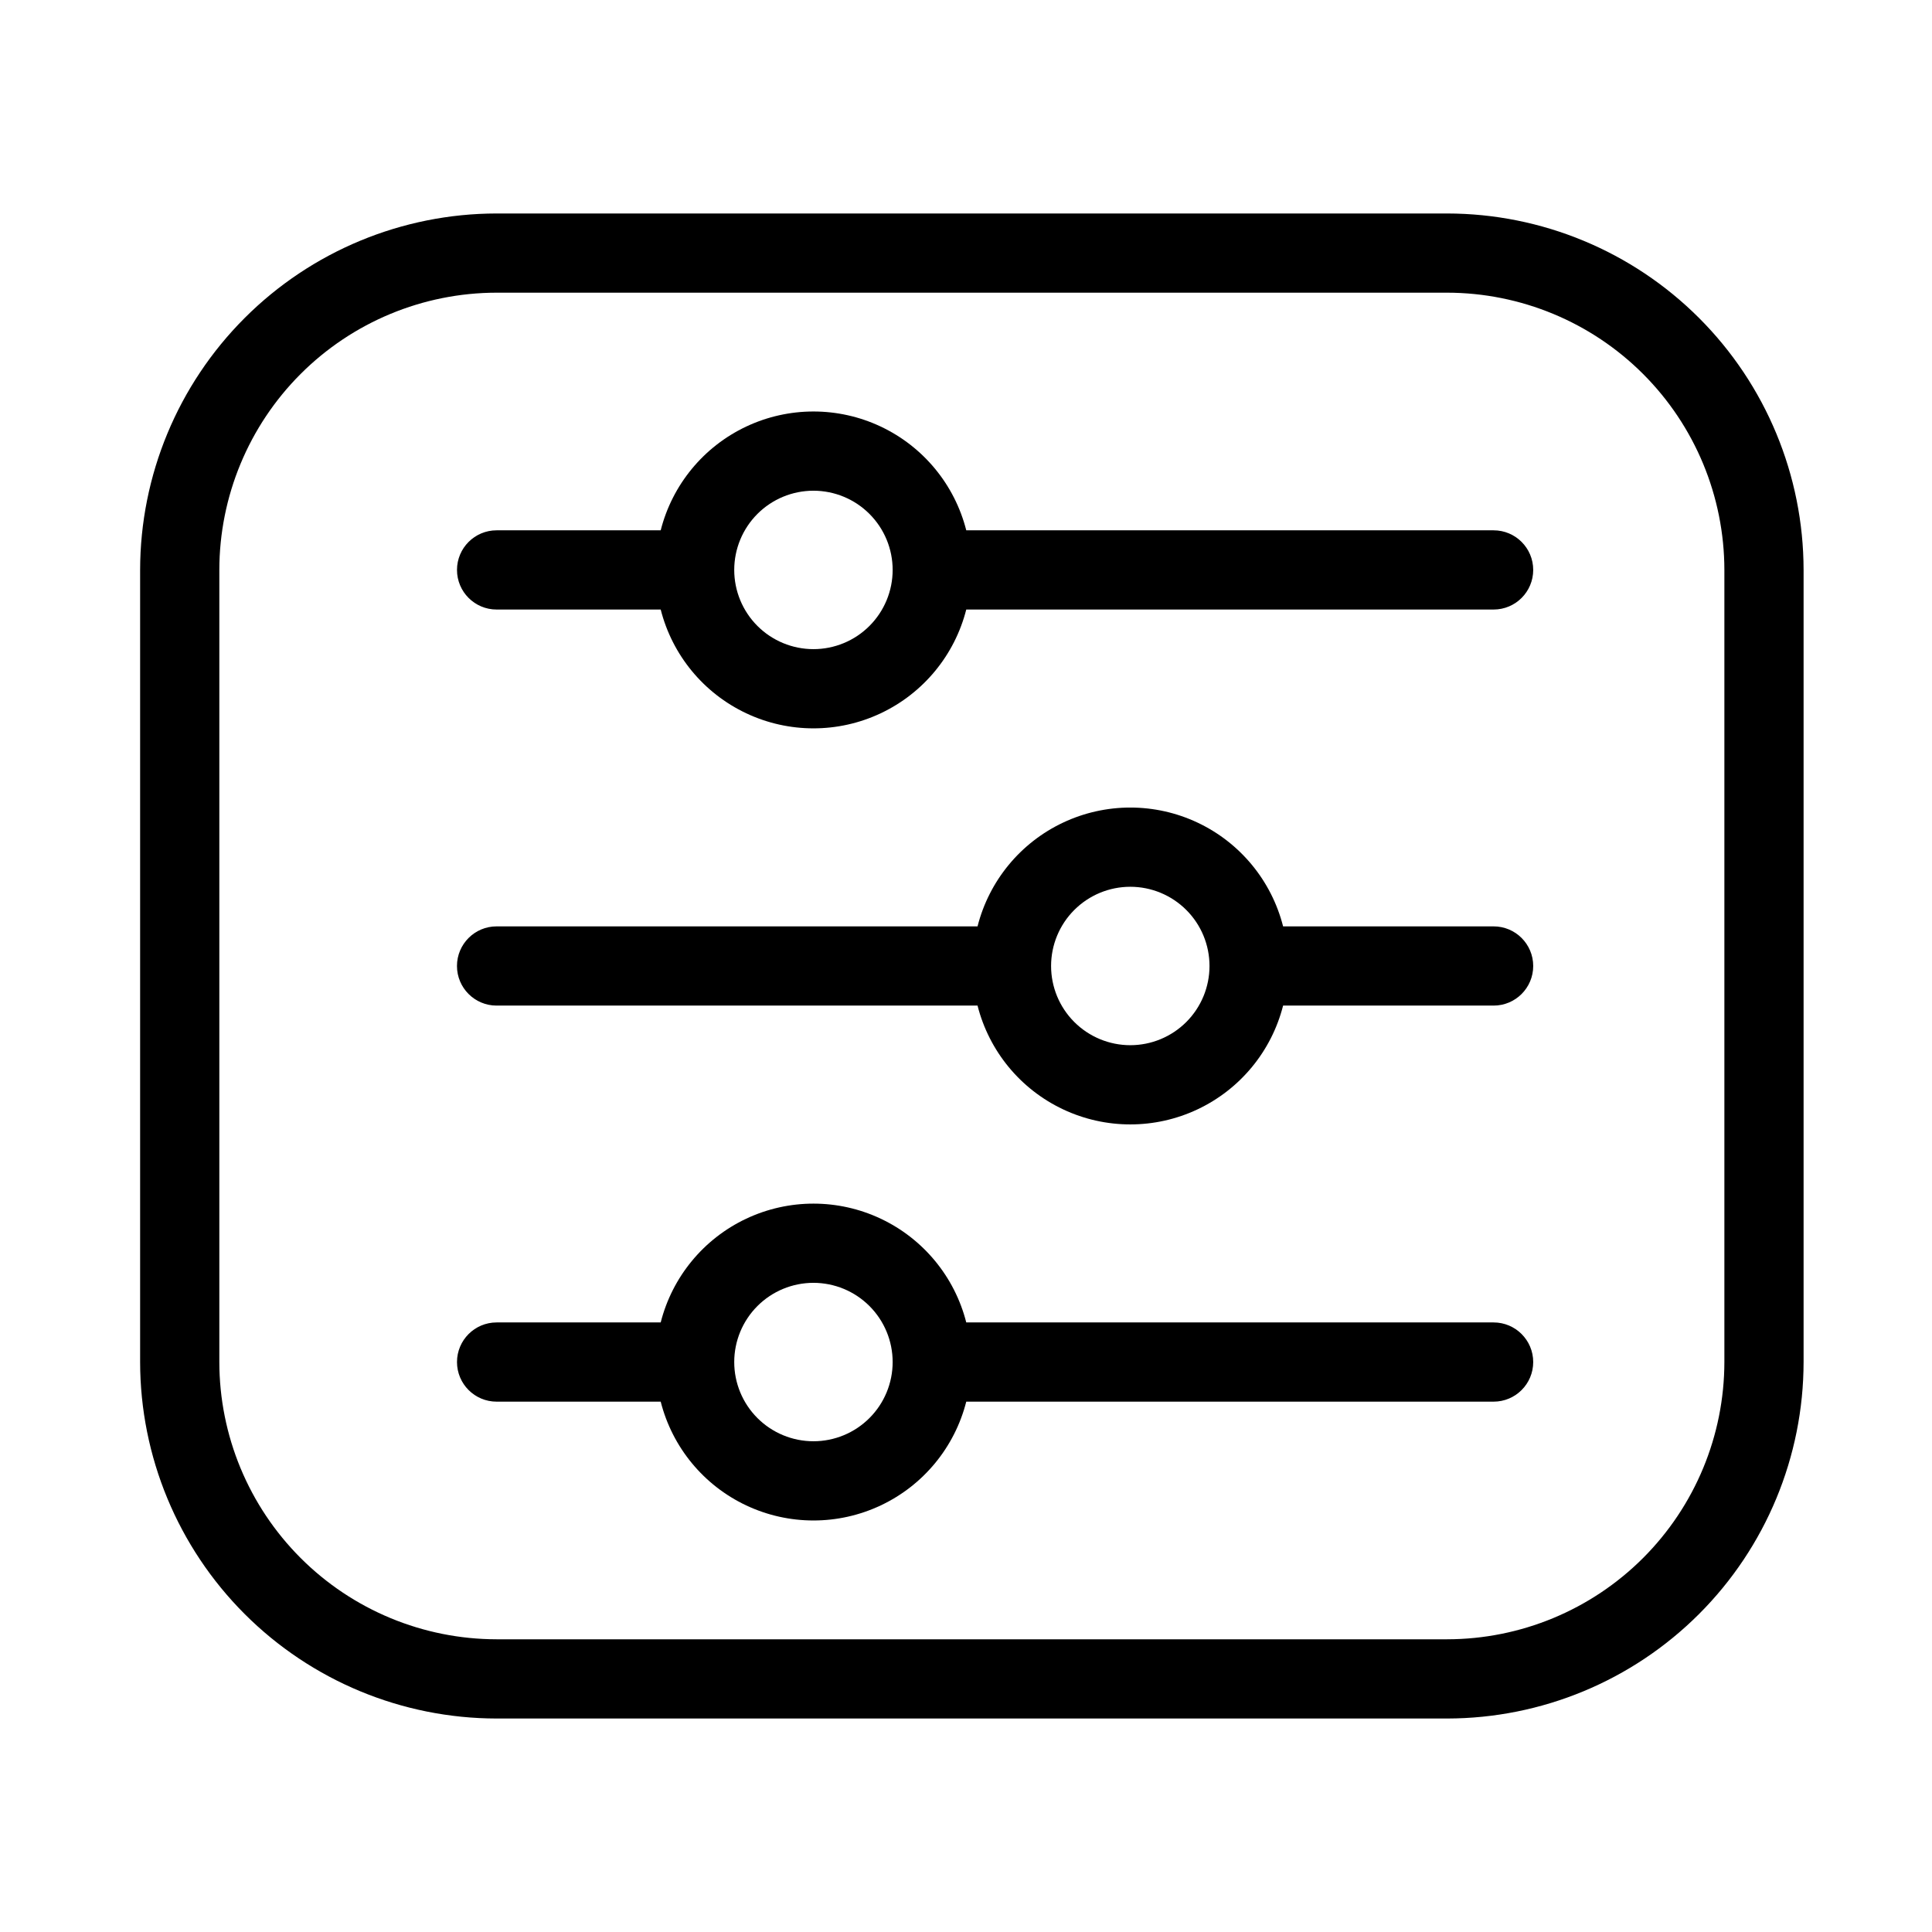
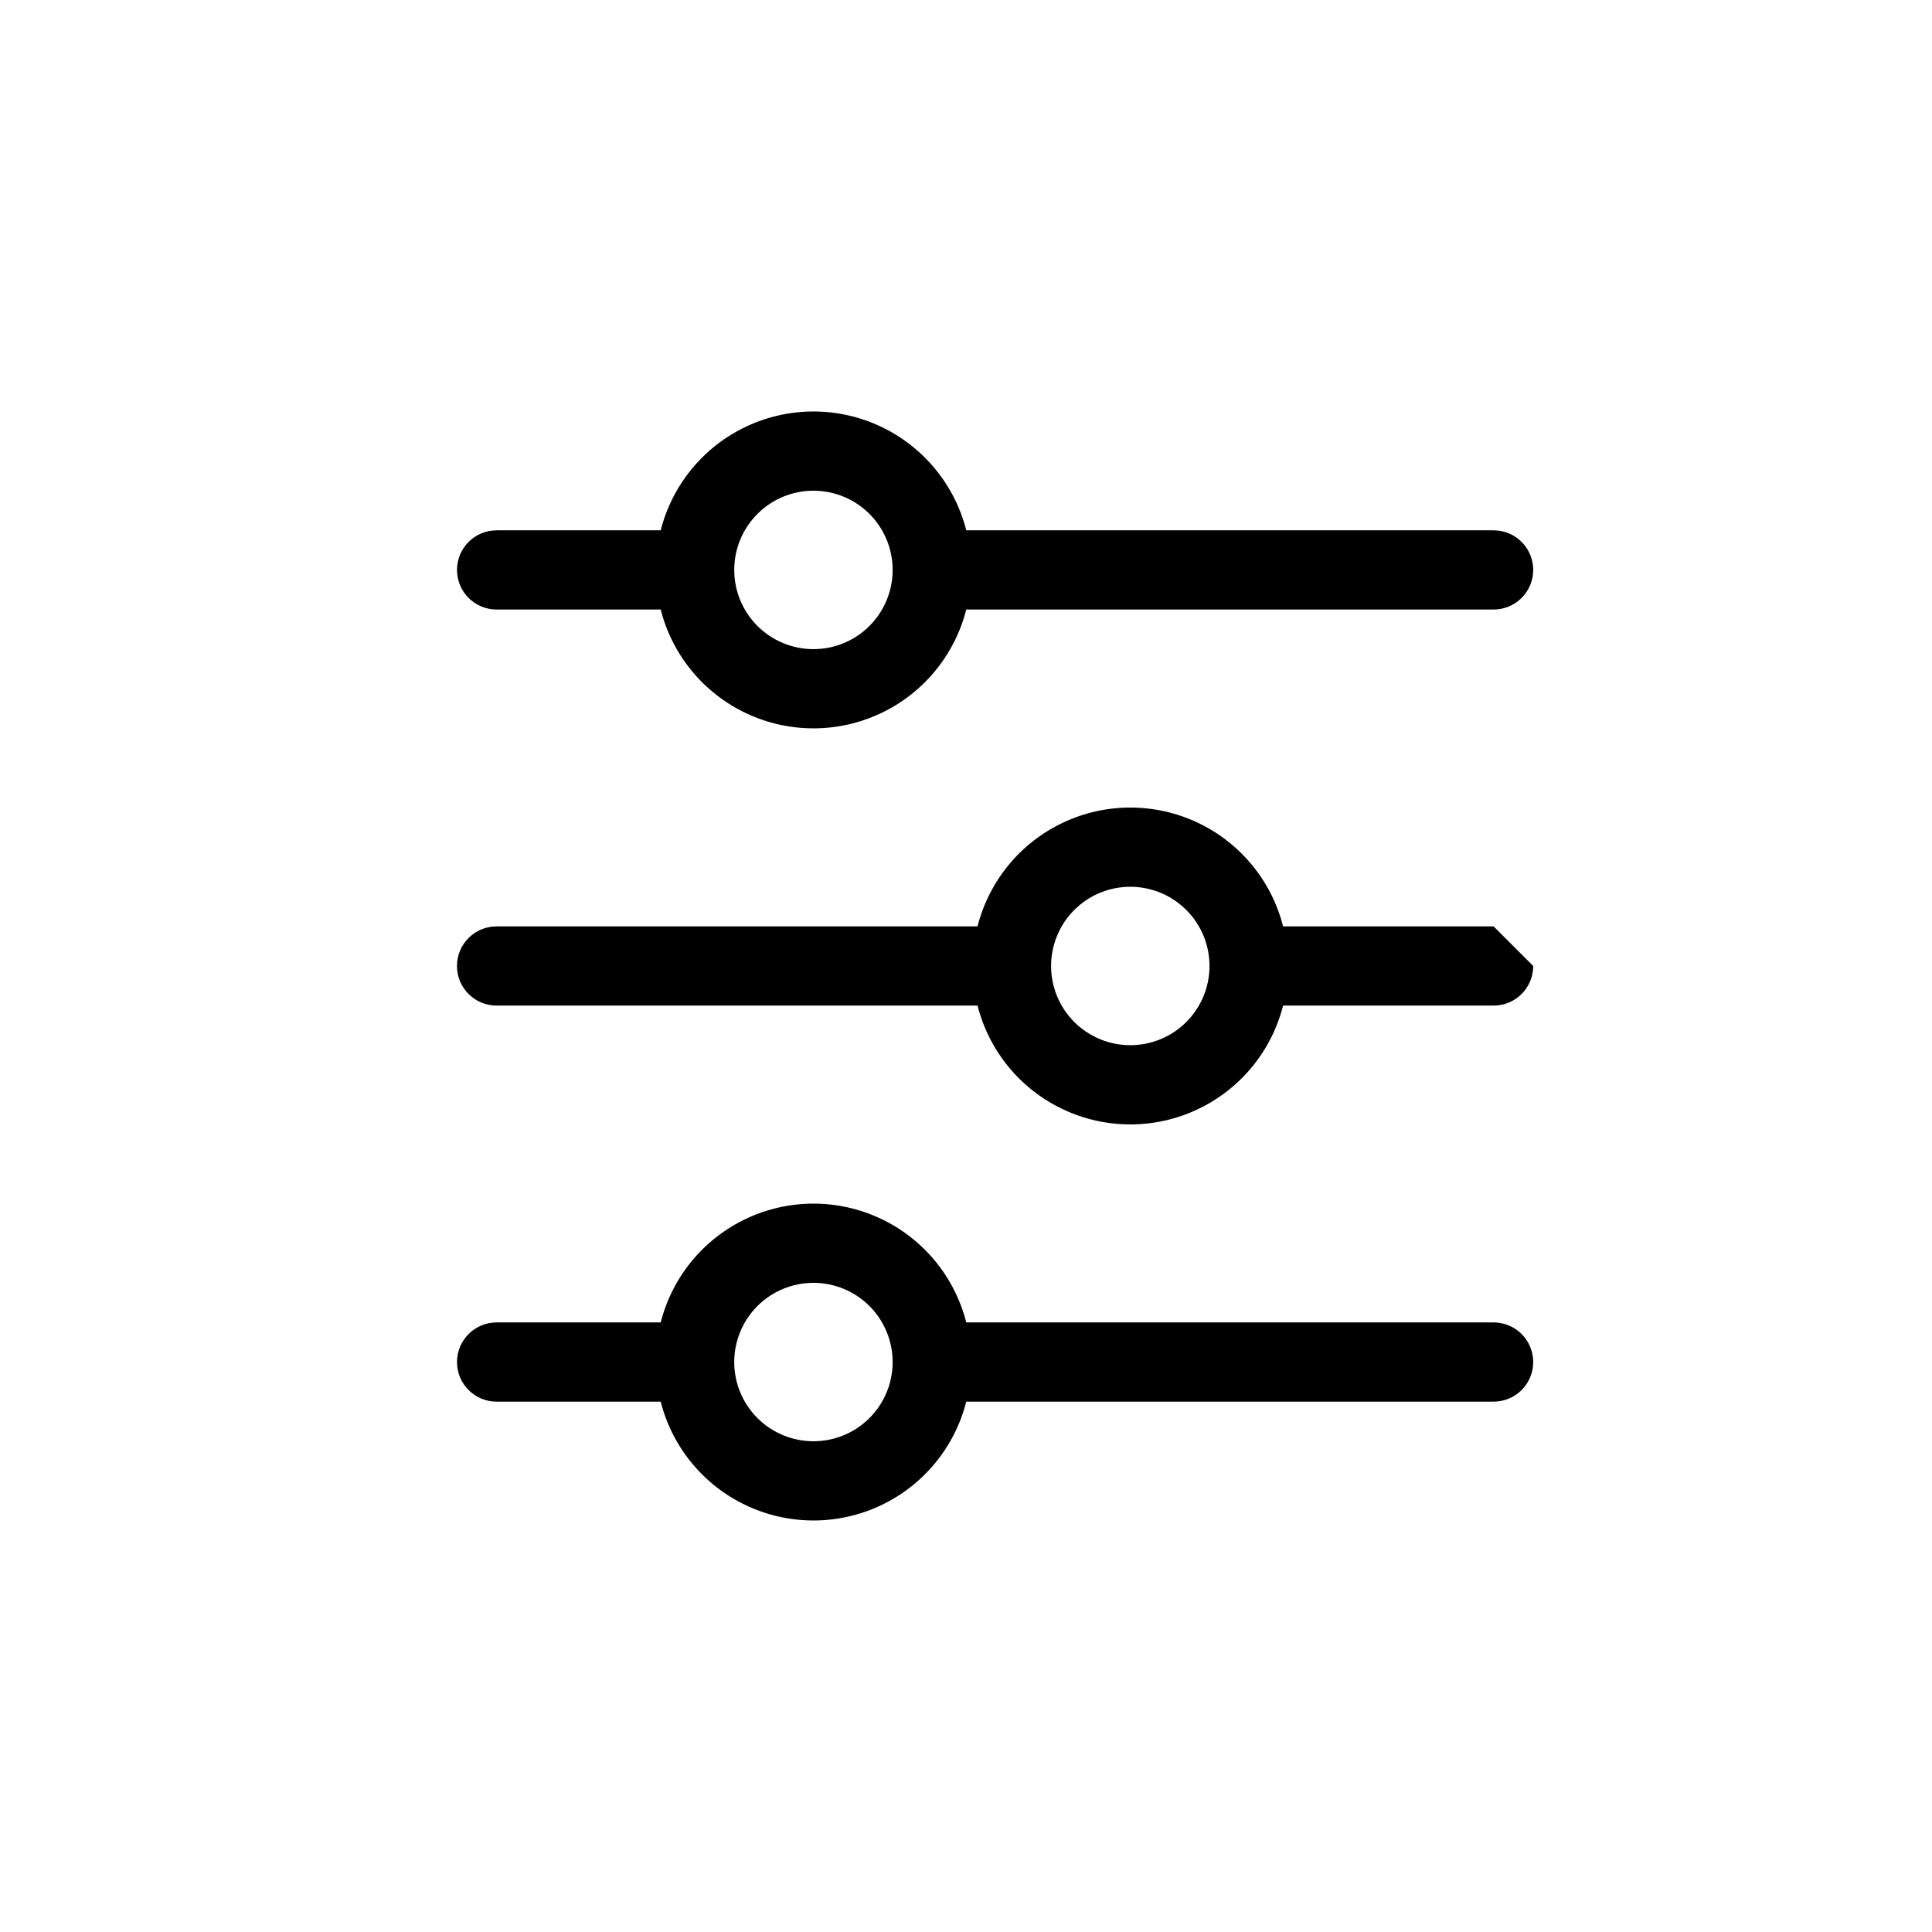
<svg xmlns="http://www.w3.org/2000/svg" fill="#000000" width="800px" height="800px" version="1.1" viewBox="144 144 512 512">
  <g>
    <path d="m539.82 284.54h-139.75c-3.074-12.094-11.387-22.18-22.672-27.5-11.281-5.32-24.352-5.32-35.637 0-11.285 5.32-19.598 15.406-22.668 27.5h-43.488c-5.793 0-10.496 4.699-10.496 10.496 0 5.797 4.703 10.496 10.496 10.496h43.488c3.07 12.09 11.383 22.176 22.668 27.496 11.285 5.324 24.355 5.324 35.637 0 11.285-5.32 19.598-15.406 22.672-27.496h139.75c5.797 0 10.496-4.699 10.496-10.496 0-5.797-4.699-10.496-10.496-10.496zm-180.25 31.488c-5.566 0-10.906-2.211-14.844-6.148-3.934-3.938-6.148-9.277-6.148-14.844 0-5.566 2.215-10.906 6.148-14.844 3.938-3.938 9.277-6.148 14.844-6.148 5.57 0 10.91 2.211 14.844 6.148 3.938 3.938 6.148 9.277 6.148 14.844 0 5.566-2.211 10.906-6.148 14.844-3.934 3.938-9.273 6.148-14.844 6.148z" />
-     <path d="m539.82 389.5h-55.785c-3.074-12.094-11.387-22.18-22.672-27.5-11.281-5.32-24.355-5.32-35.637 0-11.285 5.32-19.598 15.406-22.668 27.5h-127.46c-5.793 0-10.496 4.699-10.496 10.496s4.703 10.496 10.496 10.496h127.46c3.07 12.09 11.383 22.176 22.668 27.496 11.281 5.324 24.355 5.324 35.637 0 11.285-5.32 19.598-15.406 22.672-27.496h55.785c5.797 0 10.496-4.699 10.496-10.496s-4.699-10.496-10.496-10.496zm-96.281 31.488c-5.566 0-10.906-2.215-14.844-6.148-3.938-3.938-6.148-9.277-6.148-14.844 0-5.57 2.211-10.91 6.148-14.844 3.938-3.938 9.277-6.148 14.844-6.148s10.906 2.211 14.844 6.148c3.938 3.934 6.148 9.273 6.148 14.844 0 5.566-2.211 10.906-6.148 14.844-3.938 3.934-9.277 6.148-14.844 6.148z" />
+     <path d="m539.82 389.5h-55.785c-3.074-12.094-11.387-22.18-22.672-27.5-11.281-5.32-24.355-5.32-35.637 0-11.285 5.32-19.598 15.406-22.668 27.5h-127.46c-5.793 0-10.496 4.699-10.496 10.496s4.703 10.496 10.496 10.496h127.46c3.07 12.09 11.383 22.176 22.668 27.496 11.281 5.324 24.355 5.324 35.637 0 11.285-5.32 19.598-15.406 22.672-27.496h55.785c5.797 0 10.496-4.699 10.496-10.496zm-96.281 31.488c-5.566 0-10.906-2.215-14.844-6.148-3.938-3.938-6.148-9.277-6.148-14.844 0-5.57 2.211-10.91 6.148-14.844 3.938-3.938 9.277-6.148 14.844-6.148s10.906 2.211 14.844 6.148c3.938 3.934 6.148 9.273 6.148 14.844 0 5.566-2.211 10.906-6.148 14.844-3.938 3.934-9.277 6.148-14.844 6.148z" />
    <path d="m539.82 494.46h-139.75c-3.074-12.09-11.387-22.176-22.672-27.496-11.281-5.32-24.352-5.32-35.637 0-11.285 5.32-19.598 15.406-22.668 27.496h-43.488c-5.793 0-10.496 4.699-10.496 10.496s4.703 10.496 10.496 10.496h43.488c3.07 12.094 11.383 22.18 22.668 27.5s24.355 5.32 35.637 0c11.285-5.32 19.598-15.406 22.672-27.5h139.75c5.797 0 10.496-4.699 10.496-10.496s-4.699-10.496-10.496-10.496zm-180.25 31.488c-5.566 0-10.906-2.211-14.844-6.148-3.934-3.934-6.148-9.273-6.148-14.844 0-5.566 2.215-10.906 6.148-14.844 3.938-3.934 9.277-6.148 14.844-6.148 5.57 0 10.91 2.215 14.844 6.148 3.938 3.938 6.148 9.277 6.148 14.844 0 5.57-2.211 10.91-6.148 14.844-3.934 3.938-9.273 6.148-14.844 6.148z" />
-     <path d="m621.97 295.04c-0.027-25.047-9.988-49.059-27.699-66.766-17.711-17.711-41.719-27.672-66.766-27.699h-251.91c-25.043 0.031-49.051 9.992-66.762 27.703-17.707 17.707-27.672 41.715-27.699 66.762v209.92c0.027 25.047 9.992 49.055 27.699 66.766 17.711 17.707 41.719 27.668 66.762 27.699h251.91c25.047-0.027 49.055-9.988 66.766-27.699 17.711-17.707 27.672-41.719 27.699-66.766zm-20.992 209.92v-0.004c-0.023 19.48-7.769 38.156-21.543 51.93-13.773 13.773-32.449 21.523-51.93 21.543h-251.91c-19.477-0.02-38.152-7.769-51.926-21.543-13.773-13.773-21.523-32.449-21.543-51.93v-209.92c0.02-19.48 7.769-38.156 21.543-51.93s32.449-21.52 51.926-21.543h251.91c19.48 0.023 38.156 7.769 51.93 21.543 13.773 13.773 21.52 32.449 21.543 51.93z" />
  </g>
</svg>